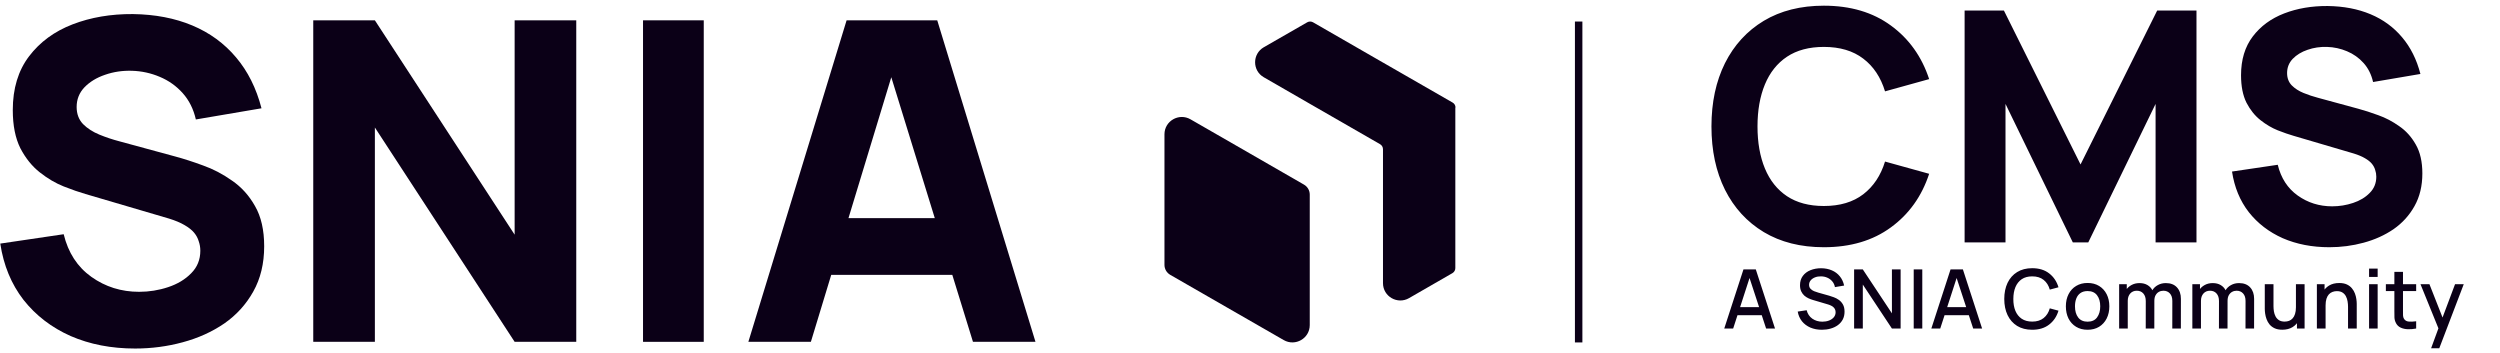
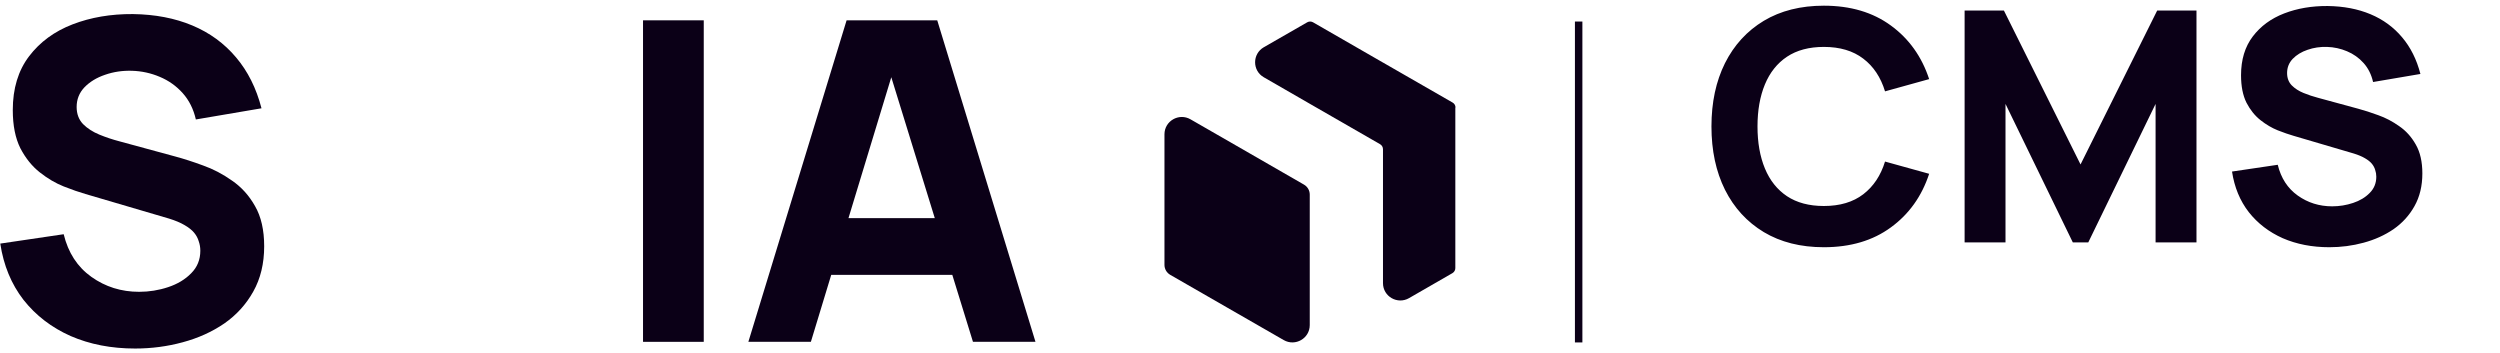
<svg xmlns="http://www.w3.org/2000/svg" width="262" height="37" viewBox="0 0 262 37" fill="none">
  <line x1="165.443" y1="2.257" x2="165.443" y2="35.887" stroke="#0B0017" stroke-width="0.782" />
  <path d="M137.262 20.385V34.07C137.262 35.466 135.748 36.336 134.536 35.641L129.68 32.849L129.624 32.818L122.645 28.805C122.269 28.592 122.036 28.192 122.036 27.759V14.075C122.036 12.679 123.55 11.808 124.762 12.503L129.618 15.295L136.653 19.346C137.029 19.559 137.262 19.959 137.262 20.391V20.385Z" fill="#0B0017" />
  <path d="M152.519 11.27V28.098C152.519 28.31 152.406 28.511 152.217 28.623L147.663 31.246C146.451 31.941 144.937 31.071 144.937 29.675V15.64C144.937 15.427 144.824 15.226 144.636 15.114L137.299 10.894L132.444 8.096C131.232 7.401 131.232 5.654 132.444 4.953L136.998 2.337C137.186 2.23 137.419 2.23 137.607 2.337L144.893 6.531L144.95 6.562L152.236 10.75C152.425 10.857 152.538 11.057 152.538 11.276L152.519 11.27Z" fill="#0B0017" />
  <path d="M14.162 36.526C11.666 36.526 9.412 36.089 7.4 35.215C5.403 34.326 3.757 33.063 2.463 31.425C1.184 29.771 0.372 27.806 0.029 25.528L6.674 24.546C7.142 26.48 8.11 27.97 9.576 29.015C11.042 30.06 12.711 30.582 14.583 30.582C15.628 30.582 16.642 30.419 17.625 30.091C18.608 29.764 19.411 29.28 20.035 28.64C20.674 28.001 20.994 27.213 20.994 26.277C20.994 25.934 20.94 25.606 20.83 25.294C20.737 24.967 20.573 24.663 20.339 24.382C20.105 24.101 19.77 23.836 19.333 23.586C18.912 23.337 18.374 23.111 17.718 22.908L8.967 20.334C8.312 20.147 7.548 19.882 6.674 19.538C5.816 19.195 4.982 18.704 4.171 18.064C3.36 17.425 2.681 16.582 2.135 15.537C1.605 14.477 1.34 13.143 1.34 11.536C1.34 9.274 1.909 7.395 3.048 5.897C4.186 4.4 5.707 3.284 7.61 2.551C9.513 1.818 11.619 1.459 13.928 1.475C16.252 1.506 18.327 1.904 20.152 2.668C21.977 3.433 23.506 4.548 24.738 6.014C25.97 7.465 26.859 9.243 27.405 11.349L20.526 12.519C20.277 11.427 19.817 10.507 19.146 9.758C18.475 9.009 17.672 8.44 16.736 8.05C15.815 7.66 14.848 7.449 13.834 7.418C12.836 7.387 11.892 7.527 11.003 7.839C10.13 8.136 9.412 8.572 8.85 9.15C8.304 9.727 8.032 10.413 8.032 11.209C8.032 11.942 8.258 12.542 8.71 13.01C9.162 13.463 9.732 13.829 10.418 14.11C11.104 14.391 11.806 14.625 12.524 14.812L18.374 16.403C19.247 16.637 20.214 16.949 21.275 17.339C22.336 17.713 23.35 18.244 24.317 18.93C25.299 19.601 26.103 20.49 26.727 21.598C27.366 22.705 27.686 24.109 27.686 25.809C27.686 27.619 27.304 29.202 26.54 30.559C25.791 31.901 24.777 33.016 23.498 33.905C22.219 34.779 20.768 35.434 19.146 35.87C17.539 36.307 15.878 36.526 14.162 36.526Z" fill="#0B0017" />
-   <path d="M32.829 35.824V2.13H39.287L53.934 24.593V2.13H60.392V35.824H53.934L39.287 13.361V35.824H32.829Z" fill="#0B0017" />
  <path d="M67.389 35.824V2.13H73.753V35.824H67.389Z" fill="#0B0017" />
  <path d="M78.428 35.824L88.724 2.13H98.223L108.518 35.824H101.967L92.795 6.108H94.011L84.98 35.824H78.428ZM84.605 28.804V22.861H102.388V28.804H84.605Z" fill="#0B0017" />
  <path d="M191.139 25.909C188.709 25.909 186.61 25.38 184.844 24.323C183.089 23.265 181.733 21.786 180.777 19.885C179.832 17.983 179.36 15.773 179.36 13.253C179.36 10.732 179.832 8.522 180.777 6.621C181.733 4.719 183.089 3.24 184.844 2.182C186.61 1.125 188.709 0.596 191.139 0.596C193.929 0.596 196.269 1.288 198.159 2.672C200.06 4.056 201.399 5.929 202.175 8.291L197.551 9.574C197.101 8.1 196.342 6.958 195.273 6.148C194.204 5.327 192.826 4.916 191.139 4.916C189.597 4.916 188.309 5.259 187.274 5.946C186.25 6.632 185.48 7.599 184.962 8.848C184.445 10.097 184.186 11.565 184.186 13.253C184.186 14.94 184.445 16.408 184.962 17.657C185.48 18.906 186.25 19.873 187.274 20.56C188.309 21.246 189.597 21.589 191.139 21.589C192.826 21.589 194.204 21.178 195.273 20.357C196.342 19.536 197.101 18.394 197.551 16.931L202.175 18.214C201.399 20.576 200.06 22.45 198.159 23.833C196.269 25.217 193.929 25.909 191.139 25.909ZM205.891 25.403V1.102H210.008L218.041 17.235L226.074 1.102H230.191V25.403H225.905V10.89L218.851 25.403H217.231L210.177 10.89V25.403H205.891ZM244.109 25.909C242.309 25.909 240.683 25.594 239.232 24.964C237.792 24.323 236.605 23.412 235.671 22.23C234.748 21.038 234.163 19.62 233.916 17.978L238.708 17.269C239.046 18.664 239.743 19.738 240.801 20.492C241.859 21.246 243.062 21.623 244.412 21.623C245.166 21.623 245.897 21.505 246.606 21.268C247.315 21.032 247.894 20.683 248.344 20.222C248.806 19.761 249.036 19.193 249.036 18.518C249.036 18.27 248.997 18.034 248.918 17.809C248.851 17.573 248.732 17.353 248.564 17.151C248.395 16.948 248.153 16.757 247.838 16.577C247.534 16.397 247.146 16.234 246.674 16.088L240.362 14.231C239.89 14.096 239.338 13.905 238.708 13.658C238.09 13.41 237.488 13.056 236.903 12.594C236.318 12.133 235.828 11.526 235.435 10.772C235.052 10.007 234.861 9.045 234.861 7.886C234.861 6.255 235.271 4.899 236.093 3.819C236.914 2.739 238.011 1.935 239.383 1.406C240.756 0.877 242.275 0.619 243.94 0.63C245.616 0.652 247.112 0.939 248.429 1.49C249.745 2.042 250.847 2.846 251.736 3.904C252.625 4.95 253.266 6.232 253.66 7.751L248.699 8.595C248.519 7.807 248.187 7.144 247.703 6.604C247.219 6.064 246.64 5.653 245.965 5.372C245.301 5.091 244.604 4.939 243.872 4.916C243.152 4.894 242.472 4.995 241.83 5.22C241.2 5.434 240.683 5.749 240.278 6.165C239.884 6.581 239.687 7.076 239.687 7.65C239.687 8.179 239.85 8.612 240.177 8.949C240.503 9.276 240.913 9.54 241.409 9.743C241.904 9.945 242.41 10.114 242.927 10.249L247.146 11.396C247.776 11.565 248.474 11.79 249.239 12.071C250.004 12.341 250.735 12.724 251.432 13.219C252.141 13.703 252.721 14.344 253.171 15.143C253.632 15.941 253.863 16.954 253.863 18.18C253.863 19.485 253.587 20.627 253.036 21.606C252.496 22.573 251.764 23.378 250.842 24.019C249.919 24.649 248.873 25.122 247.703 25.437C246.544 25.752 245.346 25.909 244.109 25.909Z" fill="#0B0017" />
-   <path d="M180.701 34.43L182.714 28.236H184.009L186.022 34.43H185.089L183.235 28.778H183.467L181.635 34.43H180.701ZM181.747 33.032V32.189H184.981V33.032H181.747ZM190.934 34.559C190.489 34.559 190.088 34.483 189.729 34.331C189.374 34.176 189.08 33.957 188.848 33.673C188.618 33.386 188.469 33.046 188.4 32.653L189.338 32.511C189.433 32.89 189.63 33.185 189.932 33.398C190.233 33.607 190.584 33.712 190.985 33.712C191.235 33.712 191.464 33.673 191.674 33.595C191.883 33.515 192.051 33.402 192.177 33.256C192.306 33.106 192.371 32.929 192.371 32.722C192.371 32.61 192.35 32.511 192.31 32.425C192.273 32.339 192.22 32.265 192.151 32.202C192.085 32.136 192.003 32.08 191.906 32.034C191.811 31.985 191.707 31.944 191.592 31.909L190.005 31.44C189.85 31.395 189.692 31.336 189.532 31.264C189.371 31.189 189.223 31.093 189.088 30.976C188.957 30.855 188.849 30.708 188.766 30.533C188.683 30.355 188.641 30.14 188.641 29.887C188.641 29.506 188.739 29.183 188.934 28.92C189.131 28.653 189.398 28.452 189.734 28.317C190.069 28.18 190.445 28.111 190.861 28.111C191.279 28.117 191.654 28.191 191.983 28.335C192.316 28.478 192.591 28.684 192.809 28.954C193.03 29.221 193.182 29.545 193.265 29.926L192.302 30.09C192.259 29.857 192.167 29.658 192.026 29.492C191.886 29.323 191.714 29.194 191.51 29.105C191.307 29.013 191.086 28.966 190.848 28.963C190.618 28.957 190.408 28.991 190.215 29.066C190.026 29.14 189.874 29.245 189.76 29.38C189.648 29.515 189.592 29.67 189.592 29.845C189.592 30.017 189.642 30.156 189.742 30.262C189.843 30.368 189.966 30.453 190.112 30.515C190.261 30.576 190.409 30.626 190.555 30.666L191.699 30.989C191.843 31.029 192.005 31.083 192.186 31.152C192.369 31.218 192.545 31.311 192.715 31.432C192.887 31.552 193.029 31.713 193.141 31.913C193.252 32.111 193.308 32.361 193.308 32.662C193.308 32.975 193.245 33.25 193.119 33.488C192.993 33.723 192.819 33.921 192.599 34.081C192.381 34.239 192.128 34.358 191.841 34.438C191.555 34.519 191.252 34.559 190.934 34.559ZM194.311 34.43V28.236H195.223L198.273 32.838V28.236H199.185V34.43H198.273L195.223 29.823V34.43H194.311ZM200.557 34.43V28.236H201.456V34.43H200.557ZM202.404 34.43L204.417 28.236H205.712L207.725 34.43H206.791L204.938 28.778H205.17L203.337 34.43H202.404ZM203.449 33.032V32.189H206.684V33.032H203.449ZM212.976 34.559C212.357 34.559 211.829 34.424 211.393 34.155C210.957 33.882 210.623 33.504 210.391 33.019C210.162 32.534 210.047 31.972 210.047 31.333C210.047 30.693 210.162 30.131 210.391 29.647C210.623 29.162 210.957 28.785 211.393 28.515C211.829 28.243 212.357 28.107 212.976 28.107C213.69 28.107 214.281 28.287 214.748 28.649C215.219 29.01 215.546 29.496 215.729 30.107L214.817 30.352C214.697 29.919 214.482 29.579 214.172 29.333C213.865 29.086 213.467 28.963 212.976 28.963C212.537 28.963 212.172 29.062 211.879 29.259C211.587 29.457 211.366 29.734 211.217 30.09C211.071 30.445 210.998 30.86 210.998 31.333C210.995 31.806 211.066 32.22 211.213 32.576C211.362 32.932 211.583 33.208 211.875 33.406C212.17 33.604 212.537 33.703 212.976 33.703C213.467 33.703 213.865 33.58 214.172 33.333C214.482 33.084 214.697 32.744 214.817 32.314L215.729 32.559C215.546 33.17 215.219 33.656 214.748 34.017C214.281 34.378 213.69 34.559 212.976 34.559ZM218.779 34.559C218.314 34.559 217.911 34.454 217.57 34.245C217.229 34.036 216.965 33.747 216.778 33.38C216.595 33.01 216.503 32.585 216.503 32.103C216.503 31.618 216.598 31.192 216.787 30.825C216.976 30.455 217.242 30.169 217.583 29.965C217.924 29.759 218.323 29.655 218.779 29.655C219.243 29.655 219.646 29.76 219.987 29.969C220.329 30.179 220.593 30.467 220.779 30.834C220.965 31.201 221.059 31.624 221.059 32.103C221.059 32.587 220.964 33.015 220.775 33.385C220.588 33.752 220.324 34.04 219.983 34.249C219.642 34.456 219.24 34.559 218.779 34.559ZM218.779 33.712C219.223 33.712 219.554 33.562 219.772 33.264C219.993 32.963 220.104 32.576 220.104 32.103C220.104 31.618 219.992 31.231 219.768 30.941C219.547 30.649 219.217 30.503 218.779 30.503C218.478 30.503 218.23 30.572 218.035 30.709C217.84 30.844 217.695 31.032 217.6 31.273C217.505 31.511 217.458 31.787 217.458 32.103C217.458 32.59 217.57 32.98 217.794 33.273C218.017 33.565 218.346 33.712 218.779 33.712ZM227.656 34.43L227.66 31.535C227.66 31.2 227.574 30.939 227.402 30.752C227.23 30.563 227.004 30.468 226.723 30.468C226.55 30.468 226.393 30.508 226.249 30.589C226.109 30.666 225.994 30.784 225.905 30.941C225.819 31.096 225.776 31.291 225.776 31.526L225.342 31.307C225.336 30.98 225.405 30.693 225.548 30.447C225.694 30.2 225.892 30.009 226.142 29.875C226.391 29.737 226.671 29.668 226.981 29.668C227.482 29.668 227.871 29.819 228.146 30.12C228.422 30.421 228.559 30.821 228.559 31.32L228.555 34.43H227.656ZM222.086 34.43V29.784H222.886V31.126H222.989V34.43H222.086ZM224.873 34.43L224.877 31.552C224.877 31.214 224.791 30.949 224.619 30.756C224.45 30.564 224.222 30.468 223.935 30.468C223.651 30.468 223.422 30.566 223.247 30.761C223.075 30.956 222.989 31.211 222.989 31.526L222.559 31.251C222.559 30.947 222.632 30.676 222.778 30.438C222.924 30.2 223.122 30.012 223.372 29.875C223.621 29.737 223.904 29.668 224.219 29.668C224.549 29.668 224.83 29.738 225.062 29.879C225.294 30.017 225.471 30.21 225.591 30.46C225.715 30.709 225.776 30.999 225.776 31.328L225.772 34.43H224.873ZM235.329 34.43L235.333 31.535C235.333 31.2 235.247 30.939 235.075 30.752C234.903 30.563 234.676 30.468 234.395 30.468C234.223 30.468 234.065 30.508 233.922 30.589C233.781 30.666 233.667 30.784 233.578 30.941C233.492 31.096 233.449 31.291 233.449 31.526L233.014 31.307C233.009 30.98 233.077 30.693 233.221 30.447C233.367 30.2 233.565 30.009 233.814 29.875C234.064 29.737 234.343 29.668 234.653 29.668C235.155 29.668 235.544 29.819 235.819 30.12C236.094 30.421 236.232 30.821 236.232 31.32L236.228 34.43H235.329ZM229.758 34.43V29.784H230.558V31.126H230.661V34.43H229.758ZM232.545 34.43L232.55 31.552C232.55 31.214 232.464 30.949 232.292 30.756C232.122 30.564 231.894 30.468 231.608 30.468C231.324 30.468 231.094 30.566 230.919 30.761C230.747 30.956 230.661 31.211 230.661 31.526L230.231 31.251C230.231 30.947 230.304 30.676 230.451 30.438C230.597 30.2 230.795 30.012 231.044 29.875C231.294 29.737 231.576 29.668 231.892 29.668C232.221 29.668 232.502 29.738 232.735 29.879C232.967 30.017 233.143 30.21 233.264 30.46C233.387 30.709 233.449 30.999 233.449 31.328L233.444 34.43H232.545ZM239.186 34.555C238.864 34.555 238.595 34.503 238.377 34.4C238.159 34.297 237.981 34.162 237.843 33.995C237.709 33.826 237.605 33.643 237.534 33.445C237.462 33.247 237.413 33.053 237.388 32.864C237.362 32.675 237.349 32.509 237.349 32.365V29.784H238.261V32.068C238.261 32.249 238.275 32.435 238.304 32.628C238.335 32.817 238.393 32.993 238.476 33.157C238.562 33.32 238.681 33.452 238.833 33.552C238.988 33.653 239.188 33.703 239.435 33.703C239.596 33.703 239.748 33.677 239.891 33.626C240.034 33.571 240.159 33.485 240.265 33.367C240.374 33.25 240.459 33.095 240.519 32.903C240.582 32.711 240.614 32.477 240.614 32.202L241.173 32.413C241.173 32.834 241.094 33.207 240.936 33.531C240.779 33.852 240.552 34.103 240.257 34.284C239.961 34.464 239.604 34.555 239.186 34.555ZM240.721 34.43V33.088H240.614V29.784H241.521V34.43H240.721ZM246.074 34.43V32.146C246.074 31.965 246.059 31.78 246.027 31.591C245.998 31.399 245.941 31.221 245.855 31.058C245.772 30.894 245.653 30.762 245.498 30.662C245.346 30.561 245.147 30.511 244.9 30.511C244.739 30.511 244.587 30.538 244.444 30.593C244.301 30.645 244.174 30.729 244.066 30.847C243.959 30.964 243.875 31.119 243.812 31.311C243.752 31.503 243.721 31.737 243.721 32.013L243.162 31.802C243.162 31.38 243.241 31.009 243.399 30.688C243.557 30.364 243.783 30.111 244.078 29.93C244.374 29.75 244.731 29.66 245.15 29.66C245.471 29.66 245.74 29.711 245.958 29.814C246.176 29.918 246.352 30.054 246.487 30.223C246.625 30.389 246.73 30.572 246.801 30.769C246.873 30.967 246.922 31.161 246.948 31.35C246.973 31.539 246.986 31.706 246.986 31.849V34.43H246.074ZM242.809 34.43V29.784H243.614V31.126H243.721V34.43H242.809ZM248.279 29.023V28.15H249.178V29.023H248.279ZM248.279 34.43V29.784H249.178V34.43H248.279ZM253.214 34.43C252.921 34.487 252.635 34.512 252.354 34.503C252.073 34.495 251.822 34.44 251.601 34.34C251.38 34.239 251.214 34.081 251.102 33.866C251.001 33.674 250.947 33.479 250.938 33.281C250.933 33.081 250.93 32.854 250.93 32.602V28.494H251.833V32.559C251.833 32.745 251.835 32.907 251.837 33.045C251.843 33.182 251.873 33.299 251.928 33.393C252.031 33.571 252.194 33.673 252.418 33.699C252.645 33.722 252.91 33.712 253.214 33.669V34.43ZM250.039 30.507V29.784H253.214V30.507H250.039ZM254.781 36.495L255.68 34.047L255.693 34.77L253.667 29.784H254.605L256.119 33.634H255.844L257.289 29.784H258.201L255.637 36.495H254.781Z" fill="#0B0017" />
</svg>